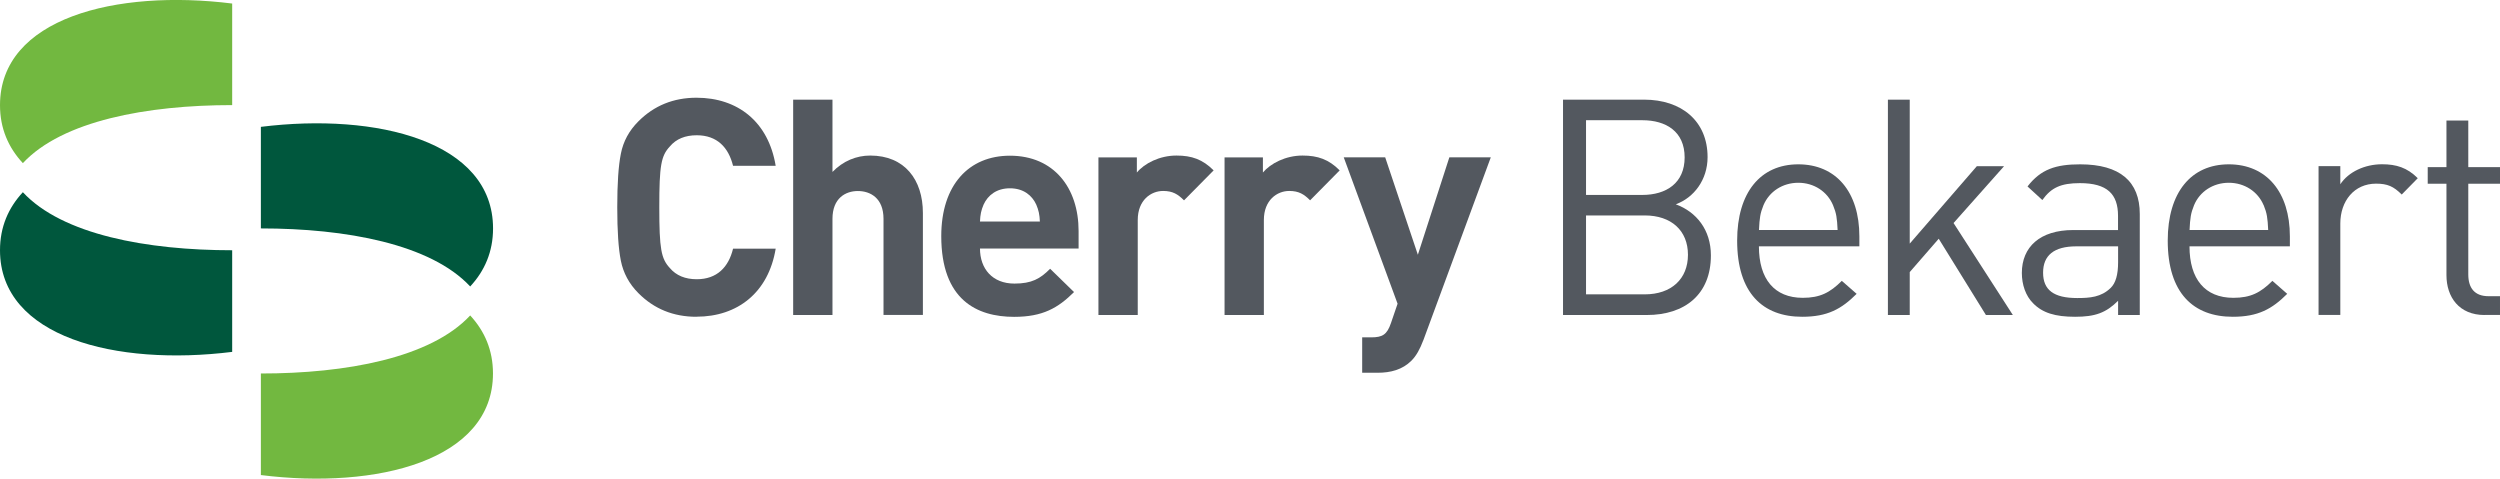
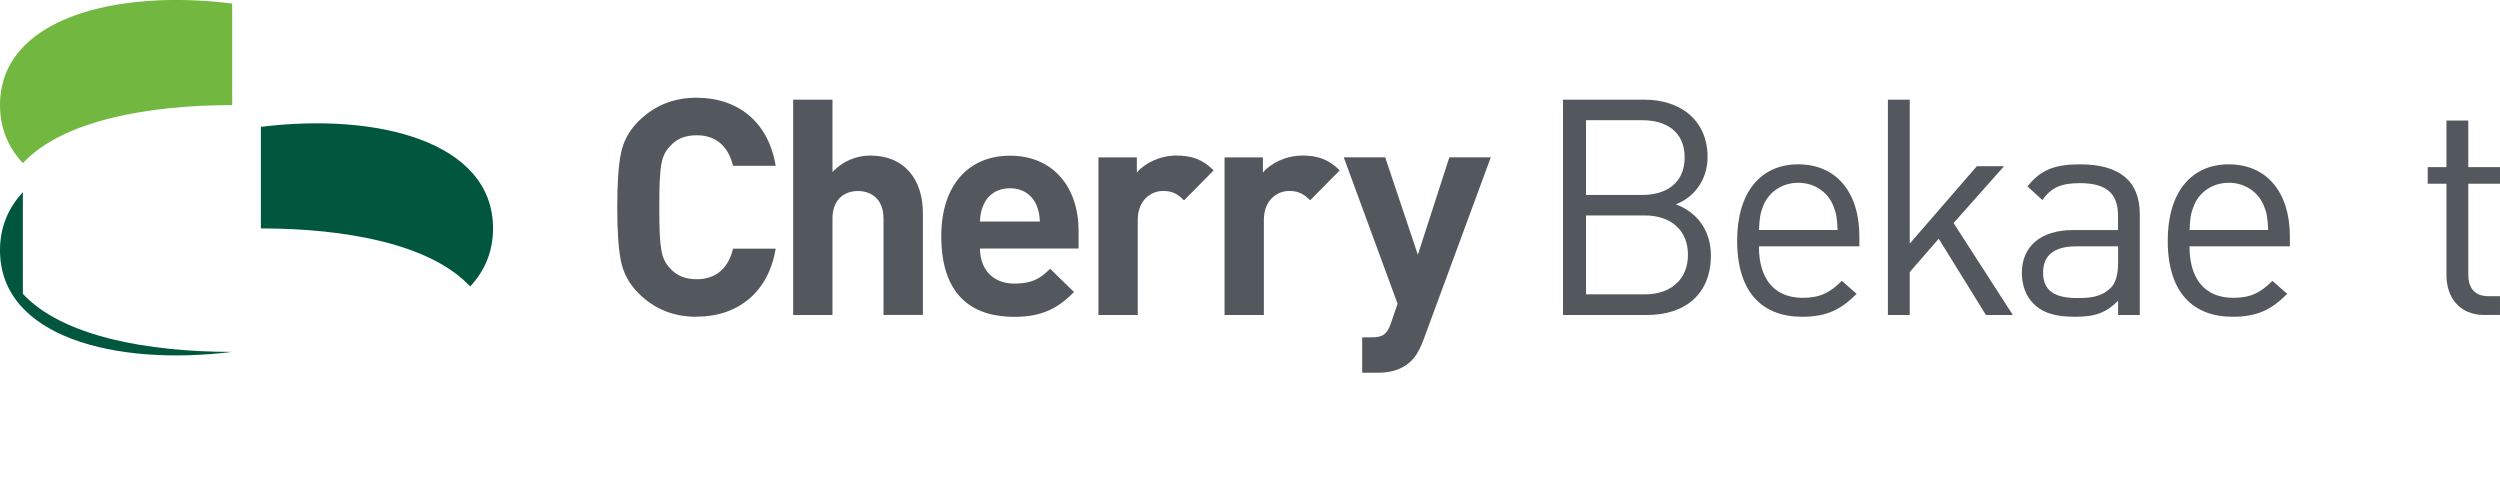
<svg xmlns="http://www.w3.org/2000/svg" id="Layer_2" data-name="Layer 2" viewBox="0 0 338.96 64.9">
  <defs>
    <style>      .cls-1 {        fill: #53585f;      }      .cls-2 {        fill: #72b840;      }      .cls-3 {        fill: #00573d;      }    </style>
  </defs>
  <g id="Layer_1-2" data-name="Layer 1">
    <g>
      <path class="cls-1" d="M94.43,42.95c-3.12,0-5.74-1.06-7.87-3.2-1.27-1.27-2.05-2.75-2.38-4.39-.33-1.64-.49-4.06-.49-7.26s.16-5.62.49-7.26c.33-1.68,1.11-3.12,2.38-4.39,2.13-2.13,4.75-3.2,7.87-3.2,5.62,0,9.76,3.28,10.74,9.23h-5.78c-.62-2.5-2.17-4.14-4.92-4.14-1.56,0-2.79.49-3.65,1.52-1.19,1.27-1.43,2.58-1.43,8.24s.25,6.97,1.43,8.24c.86,1.02,2.09,1.52,3.65,1.52,2.75,0,4.31-1.64,4.92-4.14h5.78c-.98,5.94-5.16,9.22-10.74,9.22" />
      <path class="cls-1" d="M119.79,42.71v-13.04c0-2.83-1.8-3.77-3.48-3.77s-3.44.98-3.44,3.77v13.04h-5.33V13.51h5.33v9.8c1.43-1.48,3.24-2.22,5.12-2.22,4.67,0,7.14,3.28,7.14,7.79v13.82h-5.33Z" />
      <path class="cls-1" d="M140.5,27.74c-.58-1.27-1.76-2.21-3.57-2.21s-2.99.94-3.57,2.21c-.33.78-.45,1.35-.49,2.3h8.12c-.04-.94-.16-1.52-.49-2.3M132.87,33.69c0,2.75,1.68,4.76,4.67,4.76,2.34,0,3.49-.65,4.84-2.01l3.24,3.16c-2.18,2.17-4.26,3.36-8.12,3.36-5.04,0-9.88-2.29-9.88-10.94,0-6.98,3.77-10.91,9.31-10.91,5.95,0,9.31,4.35,9.31,10.21v2.38h-13.37Z" />
      <path class="cls-1" d="M160.53,27.16c-.82-.82-1.52-1.27-2.83-1.27-1.64,0-3.44,1.23-3.44,3.94v12.88h-5.33v-21.37h5.21v2.05c1.02-1.23,3.07-2.3,5.37-2.3,2.09,0,3.56.53,5.04,2.01l-4.01,4.06Z" />
      <path class="cls-1" d="M177.63,27.16c-.82-.82-1.52-1.27-2.83-1.27-1.64,0-3.44,1.23-3.44,3.94v12.88h-5.33v-21.37h5.2v2.05c1.03-1.23,3.08-2.3,5.37-2.3,2.09,0,3.57.53,5.04,2.01l-4.01,4.06Z" />
      <path class="cls-1" d="M192.97,46.15c-.45,1.19-.94,2.09-1.6,2.75-1.23,1.23-2.83,1.64-4.59,1.64h-2.09v-4.8h1.23c1.52,0,2.14-.37,2.67-1.93l.9-2.63-7.3-19.85h5.62l4.43,13.21,4.27-13.21h5.62l-9.15,24.81Z" />
      <path class="cls-1" d="M223,29.21h-7.96v10.7h7.96c3.61,0,5.86-2.09,5.86-5.37s-2.26-5.33-5.86-5.33M222.67,16.3h-7.63v10.13h7.63c3.24,0,5.74-1.6,5.74-5.09s-2.5-5.04-5.74-5.04M223.28,42.71h-11.36V13.51h10.99c5.09,0,8.61,2.91,8.61,7.79,0,3.08-1.85,5.5-4.31,6.4,2.79,1.03,4.76,3.45,4.76,6.93,0,5.29-3.53,8.08-8.69,8.08" />
      <path class="cls-1" d="M248.53,27.82c-.78-1.85-2.58-3.04-4.71-3.04s-3.94,1.19-4.72,3.04c-.45,1.11-.53,1.72-.61,3.36h10.66c-.08-1.64-.16-2.25-.62-3.36M238.48,33.4c0,4.43,2.09,6.98,5.95,6.98,2.33,0,3.69-.7,5.29-2.3l2.01,1.76c-2.05,2.05-3.94,3.11-7.38,3.11-5.33,0-8.82-3.2-8.82-10.33,0-6.52,3.16-10.34,8.29-10.34s8.28,3.77,8.28,9.77v1.35h-13.61Z" />
      <polygon class="cls-1" points="269.26 42.71 262.86 32.37 258.93 36.89 258.93 42.71 255.97 42.71 255.97 13.51 258.93 13.51 258.93 33.03 268.03 22.53 271.72 22.53 264.87 30.24 272.91 42.71 269.26 42.71" />
      <path class="cls-1" d="M287.18,33.4h-5.66c-3.04,0-4.51,1.23-4.51,3.57s1.43,3.44,4.63,3.44c1.73,0,3.24-.12,4.52-1.36.69-.65,1.02-1.8,1.02-3.49v-2.17ZM287.18,42.71v-1.93c-1.64,1.64-3.12,2.17-5.83,2.17s-4.43-.53-5.7-1.84c-.99-.98-1.52-2.5-1.52-4.1,0-3.53,2.46-5.82,6.97-5.82h6.07v-1.93c0-2.95-1.47-4.43-5.17-4.43-2.58,0-3.89.61-5.09,2.29l-2.01-1.84c1.8-2.34,3.85-3,7.14-3,5.41,0,8.08,2.34,8.08,6.73v13.7h-2.95Z" />
      <path class="cls-1" d="M306.91,27.82c-.78-1.85-2.59-3.04-4.72-3.04s-3.94,1.19-4.71,3.04c-.45,1.11-.53,1.72-.61,3.36h10.66c-.08-1.64-.16-2.25-.61-3.36M296.86,33.4c0,4.43,2.09,6.98,5.95,6.98,2.34,0,3.69-.7,5.29-2.3l2.01,1.76c-2.05,2.05-3.94,3.11-7.38,3.11-5.33,0-8.82-3.2-8.82-10.33,0-6.52,3.16-10.34,8.28-10.34s8.28,3.77,8.28,9.77v1.35h-13.61Z" />
-       <path class="cls-1" d="M325.64,26.38c-1.11-1.11-1.93-1.48-3.49-1.48-2.95,0-4.84,2.34-4.84,5.41v12.39h-2.95v-20.18h2.95v2.46c1.11-1.68,3.32-2.71,5.66-2.71,1.92,0,3.4.45,4.84,1.89l-2.17,2.21Z" />
      <path class="cls-1" d="M336.87,42.71c-3.45,0-5.17-2.42-5.17-5.41v-12.39h-2.54v-2.25h2.54v-6.32h2.96v6.32h4.3v2.25h-4.3v12.3c0,1.84.86,2.95,2.74,2.95h1.56v2.54h-2.09Z" />
      <path class="cls-2" d="M0,14.26C0,17.42,1.14,20.01,3.1,22.12c5.35-5.75,16.86-7.87,28.38-7.87V.48C15.74-1.49,0,2.45,0,14.26" />
-       <path class="cls-3" d="M3.1,26.06c-1.96,2.11-3.1,4.7-3.1,7.87,0,11.81,15.74,15.74,31.48,13.78v-13.78c-11.52,0-23.03-2.11-28.38-7.87" />
+       <path class="cls-3" d="M3.1,26.06c-1.96,2.11-3.1,4.7-3.1,7.87,0,11.81,15.74,15.74,31.48,13.78c-11.52,0-23.03-2.11-28.38-7.87" />
      <path class="cls-3" d="M63.75,38.84c1.96-2.11,3.1-4.71,3.1-7.87,0-11.8-15.74-15.73-31.48-13.77v13.77c11.52,0,23.03,2.12,28.38,7.87" />
-       <path class="cls-2" d="M35.37,50.64v13.77c15.74,1.97,31.47-1.97,31.47-13.77,0-3.17-1.14-5.76-3.09-7.87-5.35,5.76-16.86,7.87-28.38,7.87" />
    </g>
  </g>
</svg>